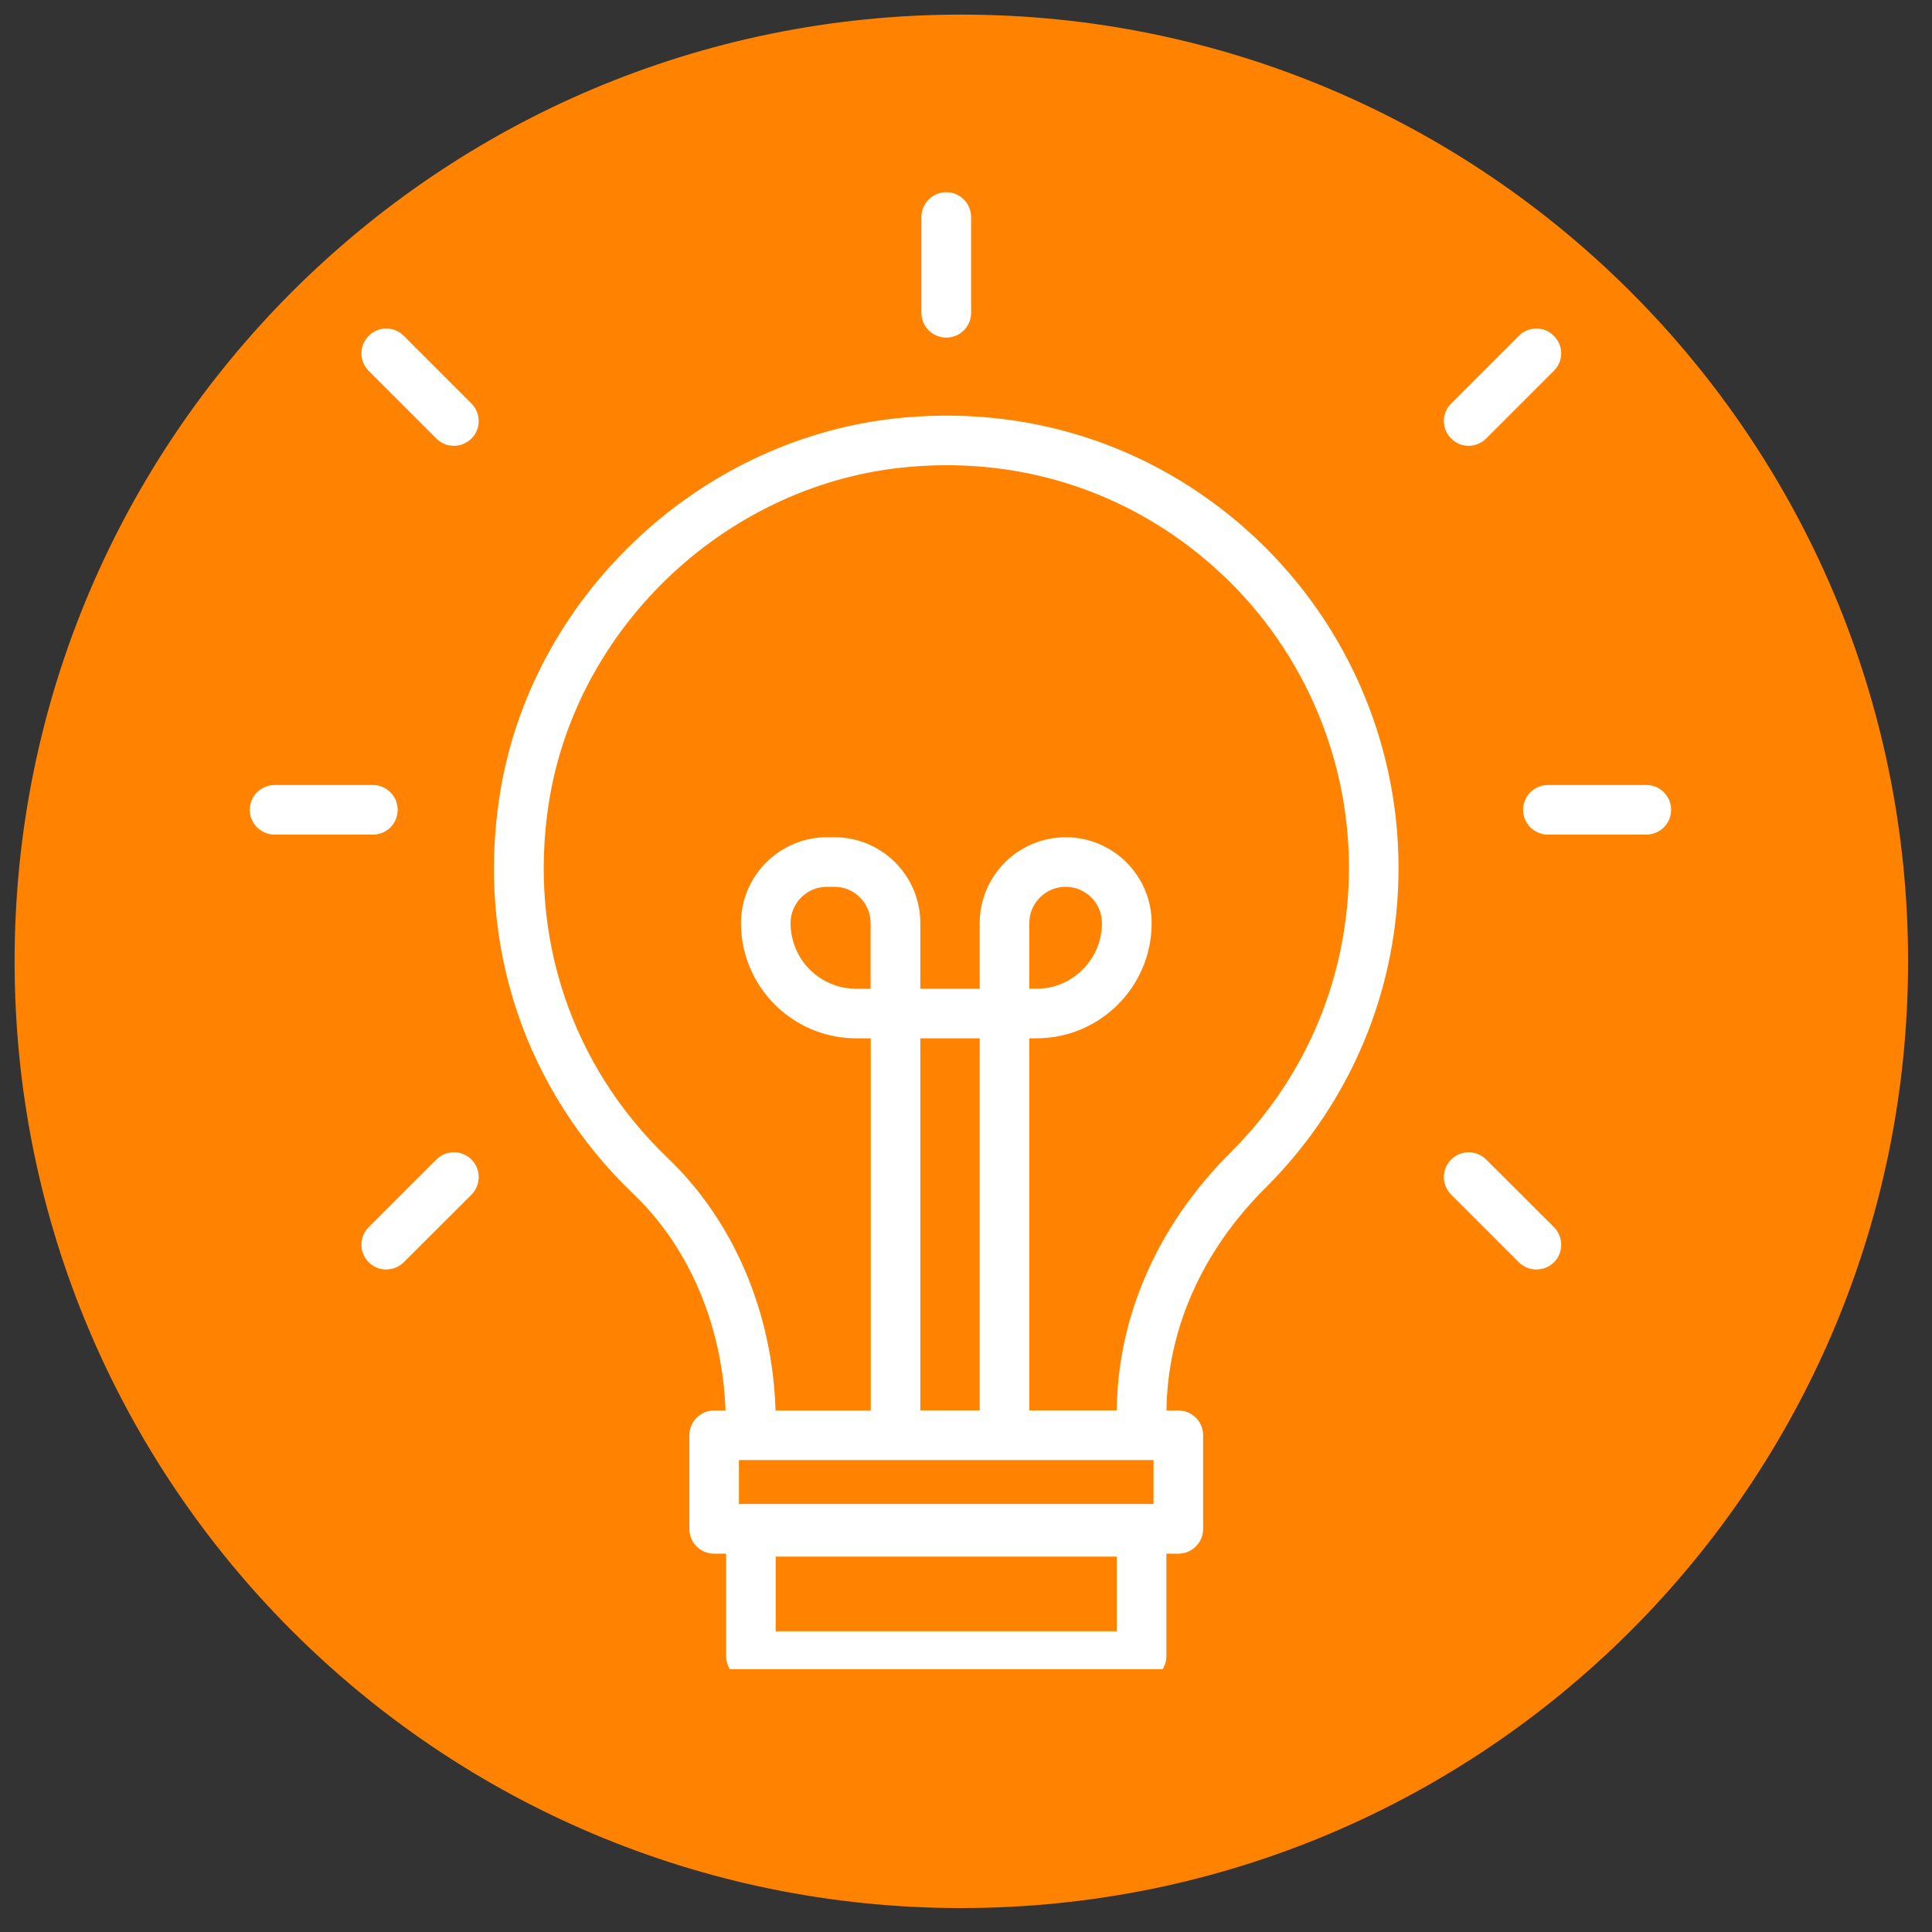
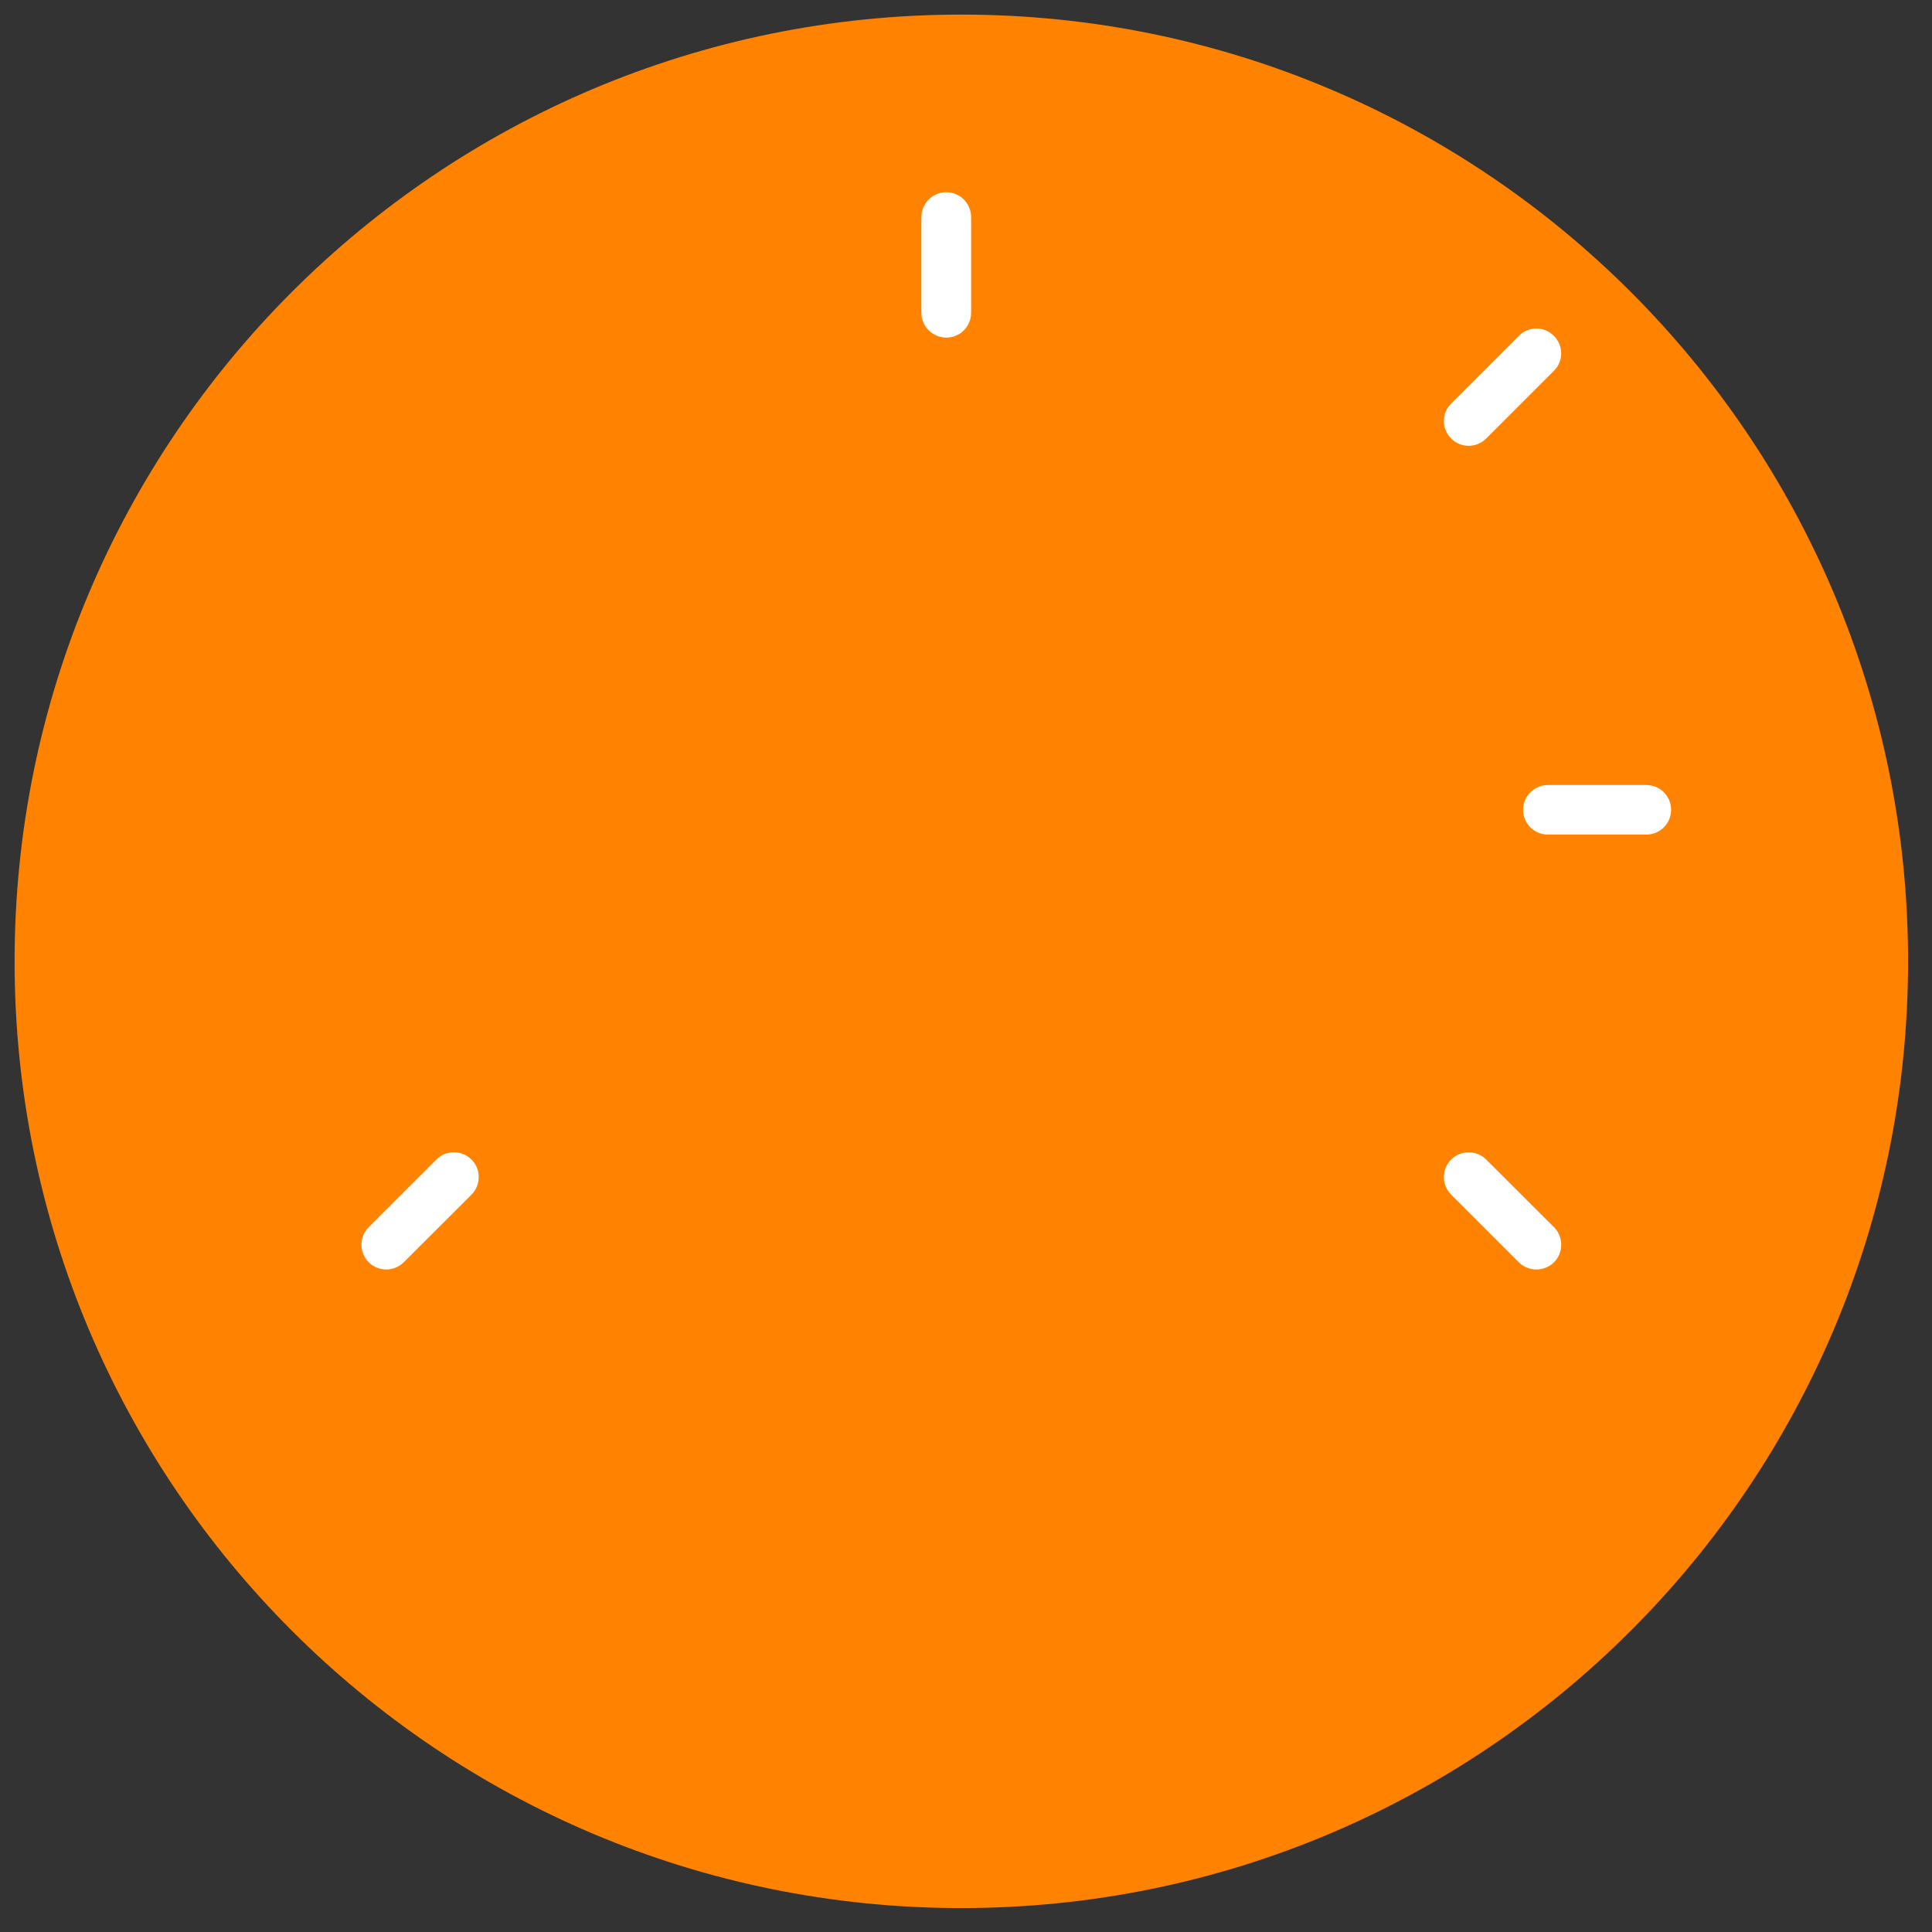
<svg xmlns="http://www.w3.org/2000/svg" width="69" zoomAndPan="magnify" viewBox="0 0 51.75 51.75" height="69" preserveAspectRatio="xMidYMid meet" version="1.0">
  <rect x="0" y="0" width="51.75" height="51.75" fill="#333333" stroke="none" />
  <defs>
    <clipPath id="0a54e4094f">
      <path d="M 0.391 0.391 L 51.109 0.391 L 51.109 51.109 L 0.391 51.109 Z M 0.391 0.391 " clip-rule="nonzero" />
    </clipPath>
    <clipPath id="4c4811f628">
      <path d="M 25.75 0.391 C 11.746 0.391 0.391 11.746 0.391 25.75 C 0.391 39.754 11.746 51.109 25.75 51.109 C 39.754 51.109 51.109 39.754 51.109 25.75 C 51.109 11.746 39.754 0.391 25.75 0.391 Z M 25.75 0.391 " clip-rule="nonzero" />
    </clipPath>
    <clipPath id="5bc623b9b4">
      <path d="M 0.391 0.391 L 51.109 0.391 L 51.109 51.109 L 0.391 51.109 Z M 0.391 0.391 " clip-rule="nonzero" />
    </clipPath>
    <clipPath id="39ef6aba82">
      <path d="M 25.75 0.391 C 11.746 0.391 0.391 11.746 0.391 25.75 C 0.391 39.754 11.746 51.109 25.75 51.109 C 39.754 51.109 51.109 39.754 51.109 25.75 C 51.109 11.746 39.754 0.391 25.75 0.391 Z M 25.75 0.391 " clip-rule="nonzero" />
    </clipPath>
    <clipPath id="5e2fa17275">
      <rect x="0" width="52" y="0" height="52" />
    </clipPath>
    <clipPath id="94a8dd3ff4">
      <path d="M 13 11 L 38 11 L 38 44.711 L 13 44.711 Z M 13 11 " clip-rule="nonzero" />
    </clipPath>
    <clipPath id="49667c562a">
      <path d="M 24 5.148 L 27 5.148 L 27 10 L 24 10 Z M 24 5.148 " clip-rule="nonzero" />
    </clipPath>
    <clipPath id="3e9444aa40">
-       <path d="M 6.461 21 L 11 21 L 11 23 L 6.461 23 Z M 6.461 21 " clip-rule="nonzero" />
-     </clipPath>
+       </clipPath>
  </defs>
  <g clip-path="url(#0a54e4094f)">
    <g clip-path="url(#4c4811f628)">
      <g>
        <g clip-path="url(#5e2fa17275)">
          <g clip-path="url(#5bc623b9b4)">
            <g clip-path="url(#39ef6aba82)">
              <path fill="#ff8300" d="M 0.391 0.391 L 51.109 0.391 L 51.109 51.109 L 0.391 51.109 Z M 0.391 0.391 " fill-opacity="1" fill-rule="nonzero" />
            </g>
          </g>
        </g>
      </g>
    </g>
  </g>
  <g clip-path="url(#94a8dd3ff4)">
-     <path fill="#ffffff" d="M 33.418 14.215 C 30.816 11.887 27.457 10.824 23.953 11.211 C 18.645 11.805 14.199 16.051 13.383 21.312 C 12.758 25.32 14.07 29.211 16.973 31.988 C 18.473 33.426 19.352 35.523 19.434 37.781 L 19.129 37.781 C 18.762 37.781 18.465 38.078 18.465 38.445 L 18.465 40.953 C 18.465 41.32 18.762 41.617 19.129 41.617 L 19.449 41.617 L 19.449 44.359 C 19.449 44.727 19.746 45.023 20.113 45.023 L 30.578 45.023 C 30.945 45.023 31.242 44.727 31.242 44.359 L 31.242 41.617 L 31.562 41.617 C 31.93 41.617 32.227 41.316 32.227 40.953 L 32.227 38.445 C 32.227 38.078 31.93 37.781 31.562 37.781 L 31.246 37.781 C 31.266 35.617 32.199 33.504 33.895 31.82 C 36.191 29.531 37.461 26.488 37.461 23.246 C 37.461 19.801 35.988 16.512 33.418 14.215 Z M 29.914 43.695 L 20.777 43.695 L 20.777 41.695 L 29.914 41.695 Z M 23.324 26.484 L 22.93 26.484 C 21.961 26.484 21.176 25.695 21.176 24.727 C 21.176 24.191 21.609 23.754 22.148 23.754 L 22.348 23.754 C 22.887 23.754 23.32 24.191 23.32 24.727 L 23.32 26.484 Z M 26.242 37.777 L 24.652 37.777 L 24.652 27.812 L 26.242 27.812 Z M 30.898 39.109 L 30.898 40.285 L 19.793 40.285 L 19.793 39.109 Z M 32.957 30.875 C 31.012 32.812 29.934 35.262 29.914 37.777 L 27.57 37.777 L 27.57 27.812 L 27.762 27.812 C 29.465 27.812 30.848 26.43 30.848 24.727 C 30.848 23.457 29.816 22.426 28.547 22.426 C 27.277 22.426 26.242 23.457 26.242 24.727 L 26.242 26.484 L 24.652 26.484 L 24.652 24.727 C 24.652 23.457 23.621 22.426 22.352 22.426 L 22.152 22.426 C 20.883 22.426 19.848 23.457 19.848 24.727 C 19.848 26.43 21.234 27.812 22.934 27.812 L 23.324 27.812 L 23.324 37.781 L 20.773 37.781 C 20.695 35.16 19.656 32.715 17.895 31.027 C 15.309 28.559 14.145 25.09 14.699 21.516 C 15.426 16.836 19.379 13.059 24.102 12.531 C 27.227 12.184 30.219 13.133 32.535 15.203 C 34.824 17.25 36.133 20.18 36.133 23.246 C 36.129 26.129 35.004 28.84 32.957 30.875 Z M 27.57 26.484 L 27.57 24.727 C 27.57 24.191 28.008 23.754 28.543 23.754 C 29.082 23.754 29.516 24.191 29.516 24.727 C 29.516 25.695 28.73 26.484 27.762 26.484 Z M 27.57 26.484 " fill-opacity="1" fill-rule="nonzero" />
-   </g>
+     </g>
  <g clip-path="url(#49667c562a)">
    <path fill="#ffffff" d="M 25.348 9.043 C 25.715 9.043 26.012 8.746 26.012 8.379 L 26.012 5.816 C 26.012 5.449 25.715 5.148 25.348 5.148 C 24.98 5.148 24.68 5.449 24.68 5.816 L 24.68 8.379 C 24.68 8.746 24.98 9.043 25.348 9.043 Z M 25.348 9.043 " fill-opacity="1" fill-rule="nonzero" />
  </g>
-   <path fill="#ffffff" d="M 10.816 8.996 C 10.555 8.734 10.133 8.734 9.875 8.996 C 9.617 9.254 9.617 9.676 9.875 9.934 L 11.688 11.746 C 11.816 11.879 11.988 11.941 12.16 11.941 C 12.328 11.941 12.5 11.875 12.629 11.746 C 12.887 11.488 12.887 11.066 12.629 10.809 Z M 10.816 8.996 " fill-opacity="1" fill-rule="nonzero" />
  <path fill="#ffffff" d="M 39.34 11.941 C 39.508 11.941 39.68 11.875 39.809 11.746 L 41.621 9.934 C 41.883 9.676 41.883 9.254 41.621 8.996 C 41.363 8.734 40.941 8.734 40.684 8.996 L 38.871 10.809 C 38.609 11.066 38.609 11.488 38.871 11.746 C 39 11.879 39.168 11.941 39.34 11.941 Z M 39.34 11.941 " fill-opacity="1" fill-rule="nonzero" />
  <path fill="#ffffff" d="M 11.688 31.059 L 9.875 32.871 C 9.617 33.129 9.617 33.551 9.875 33.809 C 10.004 33.941 10.176 34.004 10.344 34.004 C 10.516 34.004 10.688 33.938 10.816 33.809 L 12.629 32 C 12.887 31.738 12.887 31.316 12.629 31.059 C 12.371 30.801 11.949 30.797 11.688 31.059 Z M 11.688 31.059 " fill-opacity="1" fill-rule="nonzero" />
  <path fill="#ffffff" d="M 39.809 31.059 C 39.551 30.801 39.129 30.801 38.871 31.059 C 38.609 31.316 38.609 31.738 38.871 32 L 40.684 33.812 C 40.812 33.941 40.984 34.004 41.152 34.004 C 41.324 34.004 41.492 33.941 41.625 33.812 C 41.883 33.551 41.883 33.133 41.625 32.871 Z M 39.809 31.059 " fill-opacity="1" fill-rule="nonzero" />
  <g clip-path="url(#3e9444aa40)">
    <path fill="#ffffff" d="M 10.652 21.691 C 10.652 21.324 10.355 21.027 9.988 21.027 L 7.355 21.027 C 6.988 21.027 6.691 21.324 6.691 21.691 C 6.691 22.059 6.988 22.355 7.355 22.355 L 9.988 22.355 C 10.359 22.355 10.652 22.062 10.652 21.691 Z M 10.652 21.691 " fill-opacity="1" fill-rule="nonzero" />
  </g>
  <path fill="#ffffff" d="M 44.098 21.027 L 41.461 21.027 C 41.094 21.027 40.797 21.324 40.797 21.691 C 40.797 22.059 41.094 22.355 41.461 22.355 L 44.098 22.355 C 44.465 22.355 44.762 22.059 44.762 21.691 C 44.762 21.324 44.465 21.027 44.098 21.027 Z M 44.098 21.027 " fill-opacity="1" fill-rule="nonzero" />
</svg>